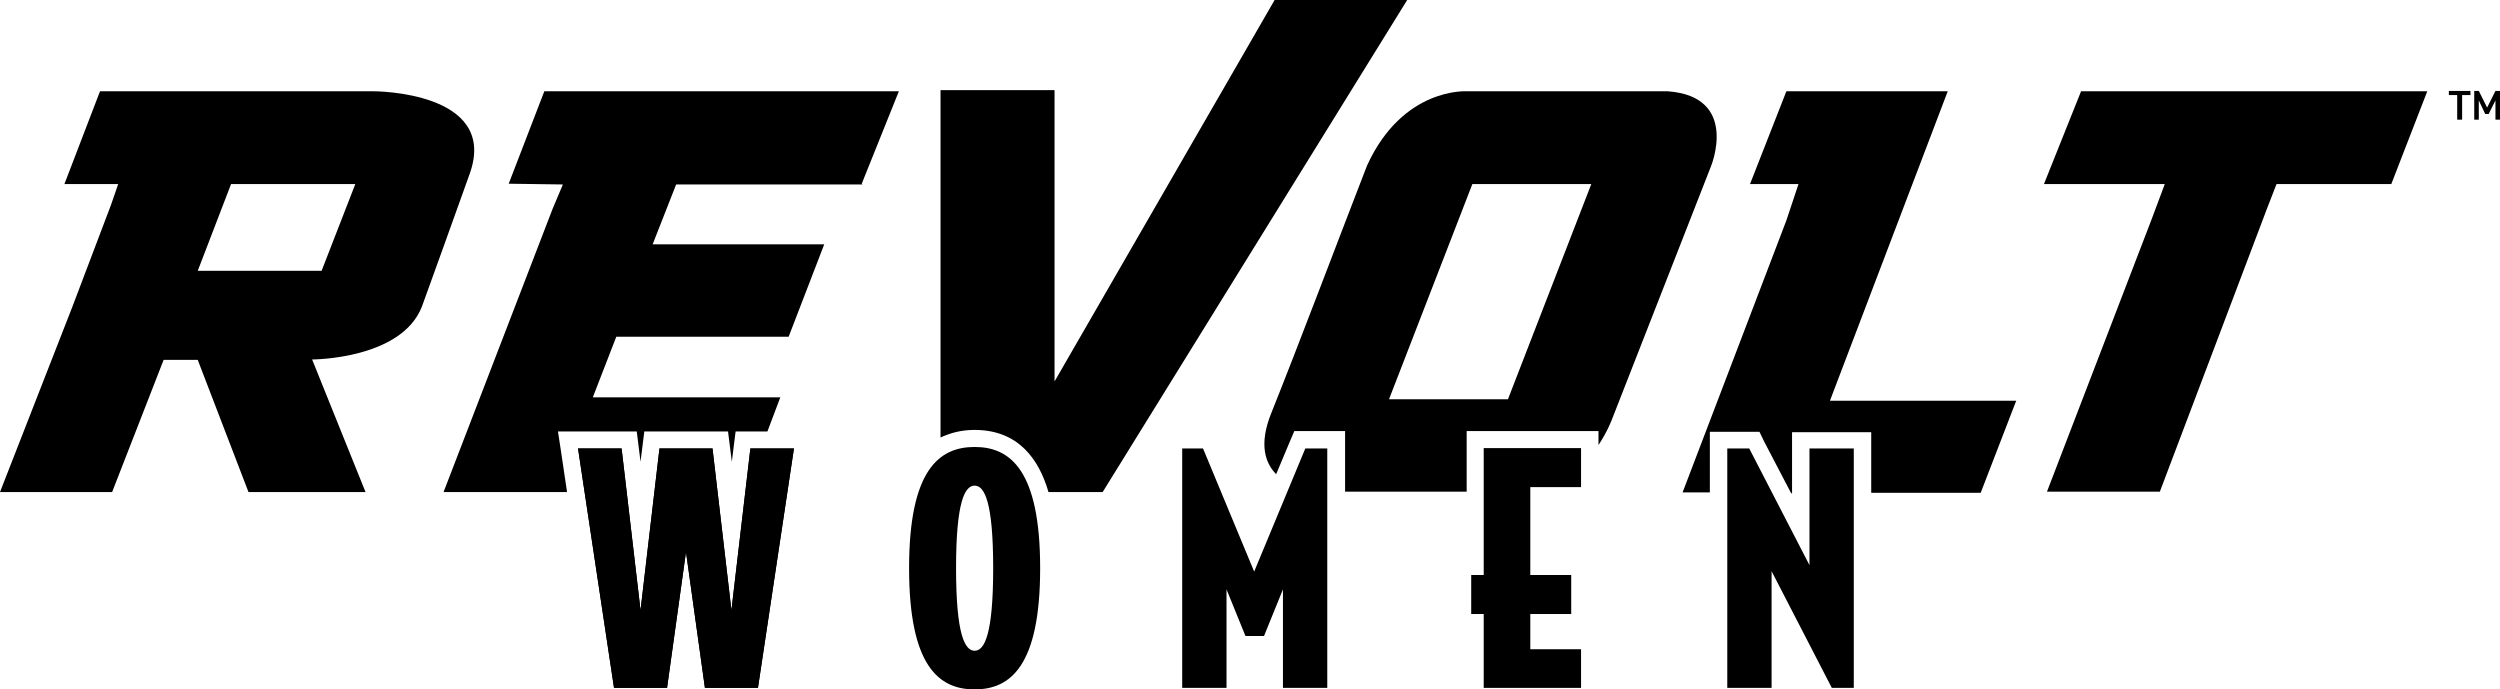
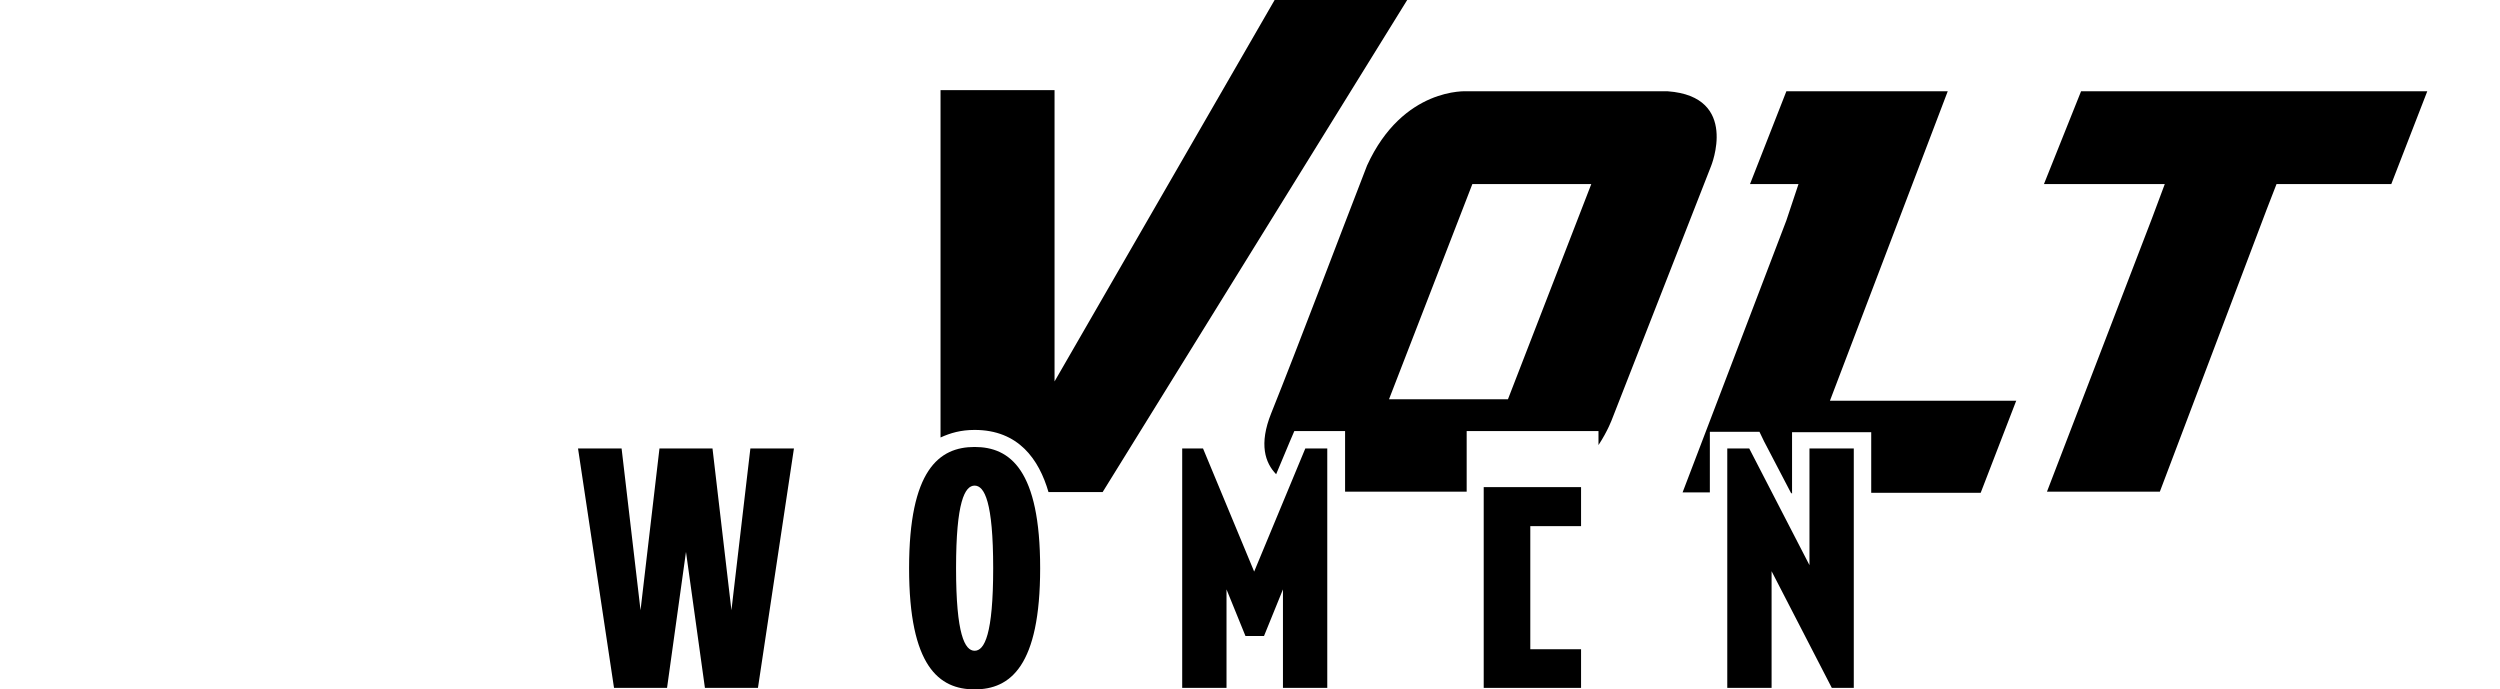
<svg xmlns="http://www.w3.org/2000/svg" viewBox="0 0 660 182" version="1.1" id="Calque_1">
  <path d="M549.4,24.1l-9.8,24.5h31.9l-3.4,9.1-27.7,72.1h29.8l28.2-74.5,2.6-6.7h30.3l9.5-24.5h-91.4Z" />
-   <path d="M84.9,71.5h-32.7l8.8-22.9h32.8l-8.9,22.9ZM98.8,24.1H26.4l-9.4,24.5h14.2l-1.9,5.5-10.2,26.9L0,129.9h29.6l13.6-34.9h9l13.4,34.9h30.9l-14.1-35s23.6,0,29-14c0,0,9.7-26.8,12.7-35.3,7.4-21.5-25.3-21.5-25.3-21.5" />
-   <path d="M646.5,24v1.1h2.2v6.5h1.3v-6.5h2.2v-1.1h-5.7ZM658.8,24l-2.2,4.4-2.2-4.4h-1.2v7.6h1.2v-5.1l1.7,3.6h.9l1.8-3.6v5.1h1.2v-7.6h-1.2Z" />
-   <path d="M188.1,118.4h-14l-5,42.7-5-42.7h-11.5l9.5,63.2h14l5-35.9,5,35.9h14l9.5-63.2h-11.5l-5,42.7-5-42.7Z" />
-   <path d="M227.5,48.5l9.8-24.4h-93.6l-9.4,24.4,14.3.2-2.7,6.4-28.8,74.8h32.6l-1.6-10.8-.8-5.2h20.8l.5,4,.5,4,.5-4,.5-4h22.1l.5,4,.5,4,.5-4,.5-4h8.4l3.4-9h-49.5l6.2-16h45.5l9.4-24.4h-45.3c0,0,6.2-15.8,6.2-15.8h49.2Z" />
  <path d="M209.6,118.4l-9.5,63.2h-14l-5-35.9-5,35.9h-14l-9.5-63.2h11.5l5,42.7,5-42.7h14l5,42.7,5-42.7h11.5,0Z" />
  <path d="M257.3,118c-9.4,0-17.3,6.1-17.3,32s7.9,32,17.3,32,17.3-6.1,17.3-32-7.9-32-17.3-32ZM257.3,171.8c-2.6,0-4.9-4.3-4.9-21.8s2.3-21.8,4.9-21.8,4.9,4.3,4.9,21.8-2.3,21.8-4.9,21.8Z" />
  <path d="M371.5,0h-35l-58.1,100.7V23.8c0,0-30.1,0-30.1,0v91.7c2.6-1.2,5.4-2,9-2,11.6,0,17,7.8,19.5,16.4h14.3L371.5,0Z" />
  <path d="M317.8,118.4h-5.7v63.2h11.7v-26l5,12.3h4.9l5-12.3v26h11.7v-63.2h-5.8l-13.5,32.5-13.5-32.5Z" />
-   <path d="M388.4,162.1h3.3v19.5h25.7v-10.2h-13.4v-9.3h10.8v-10.3h-10.8v-23.2h13.4v-10.3h-25.7v33.5h-3.3v10.3Z" />
+   <path d="M388.4,162.1h3.3v19.5h25.7v-10.2h-13.4v-9.3h10.8h-10.8v-23.2h13.4v-10.3h-25.7v33.5h-3.3v10.3Z" />
  <path d="M440.2,24.1h-52.9s-16.9-1.2-26.4,19.6c-7.8,20.1-18,47.2-25.3,65.4-3.3,8.2-1.6,13.1,1.3,16.1l3.6-8.6,1.2-2.8h13.4v16h32.1v-16h34.8v3.7c2.5-3.8,3.6-6.9,3.6-6.9l26.1-66.7s7.6-18.4-11.4-19.8h0ZM398.1,105.4h-31.4l22-56.8h31.4c0,0-22,56.8-22,56.8h0Z" />
  <path d="M456,118.4v63.2h11.7v-30.8l15.9,30.8h5.8v-63.2h-11.7v30.8l-15.9-30.8h-5.8Z" />
  <path d="M473.1,129.9h-.3l.3.5v-.5Z" />
  <path d="M532.3,105.8h-49.2c0,0,31.1-81.7,31.1-81.7h-42.6l-9.6,24.5h12.8l-3.2,9.6-27.4,71.8h7.2v-16h13.1l1.2,2.5,7.1,13.6h.3v-16h20.9v16h28.9l9.3-24.1Z" />
</svg>